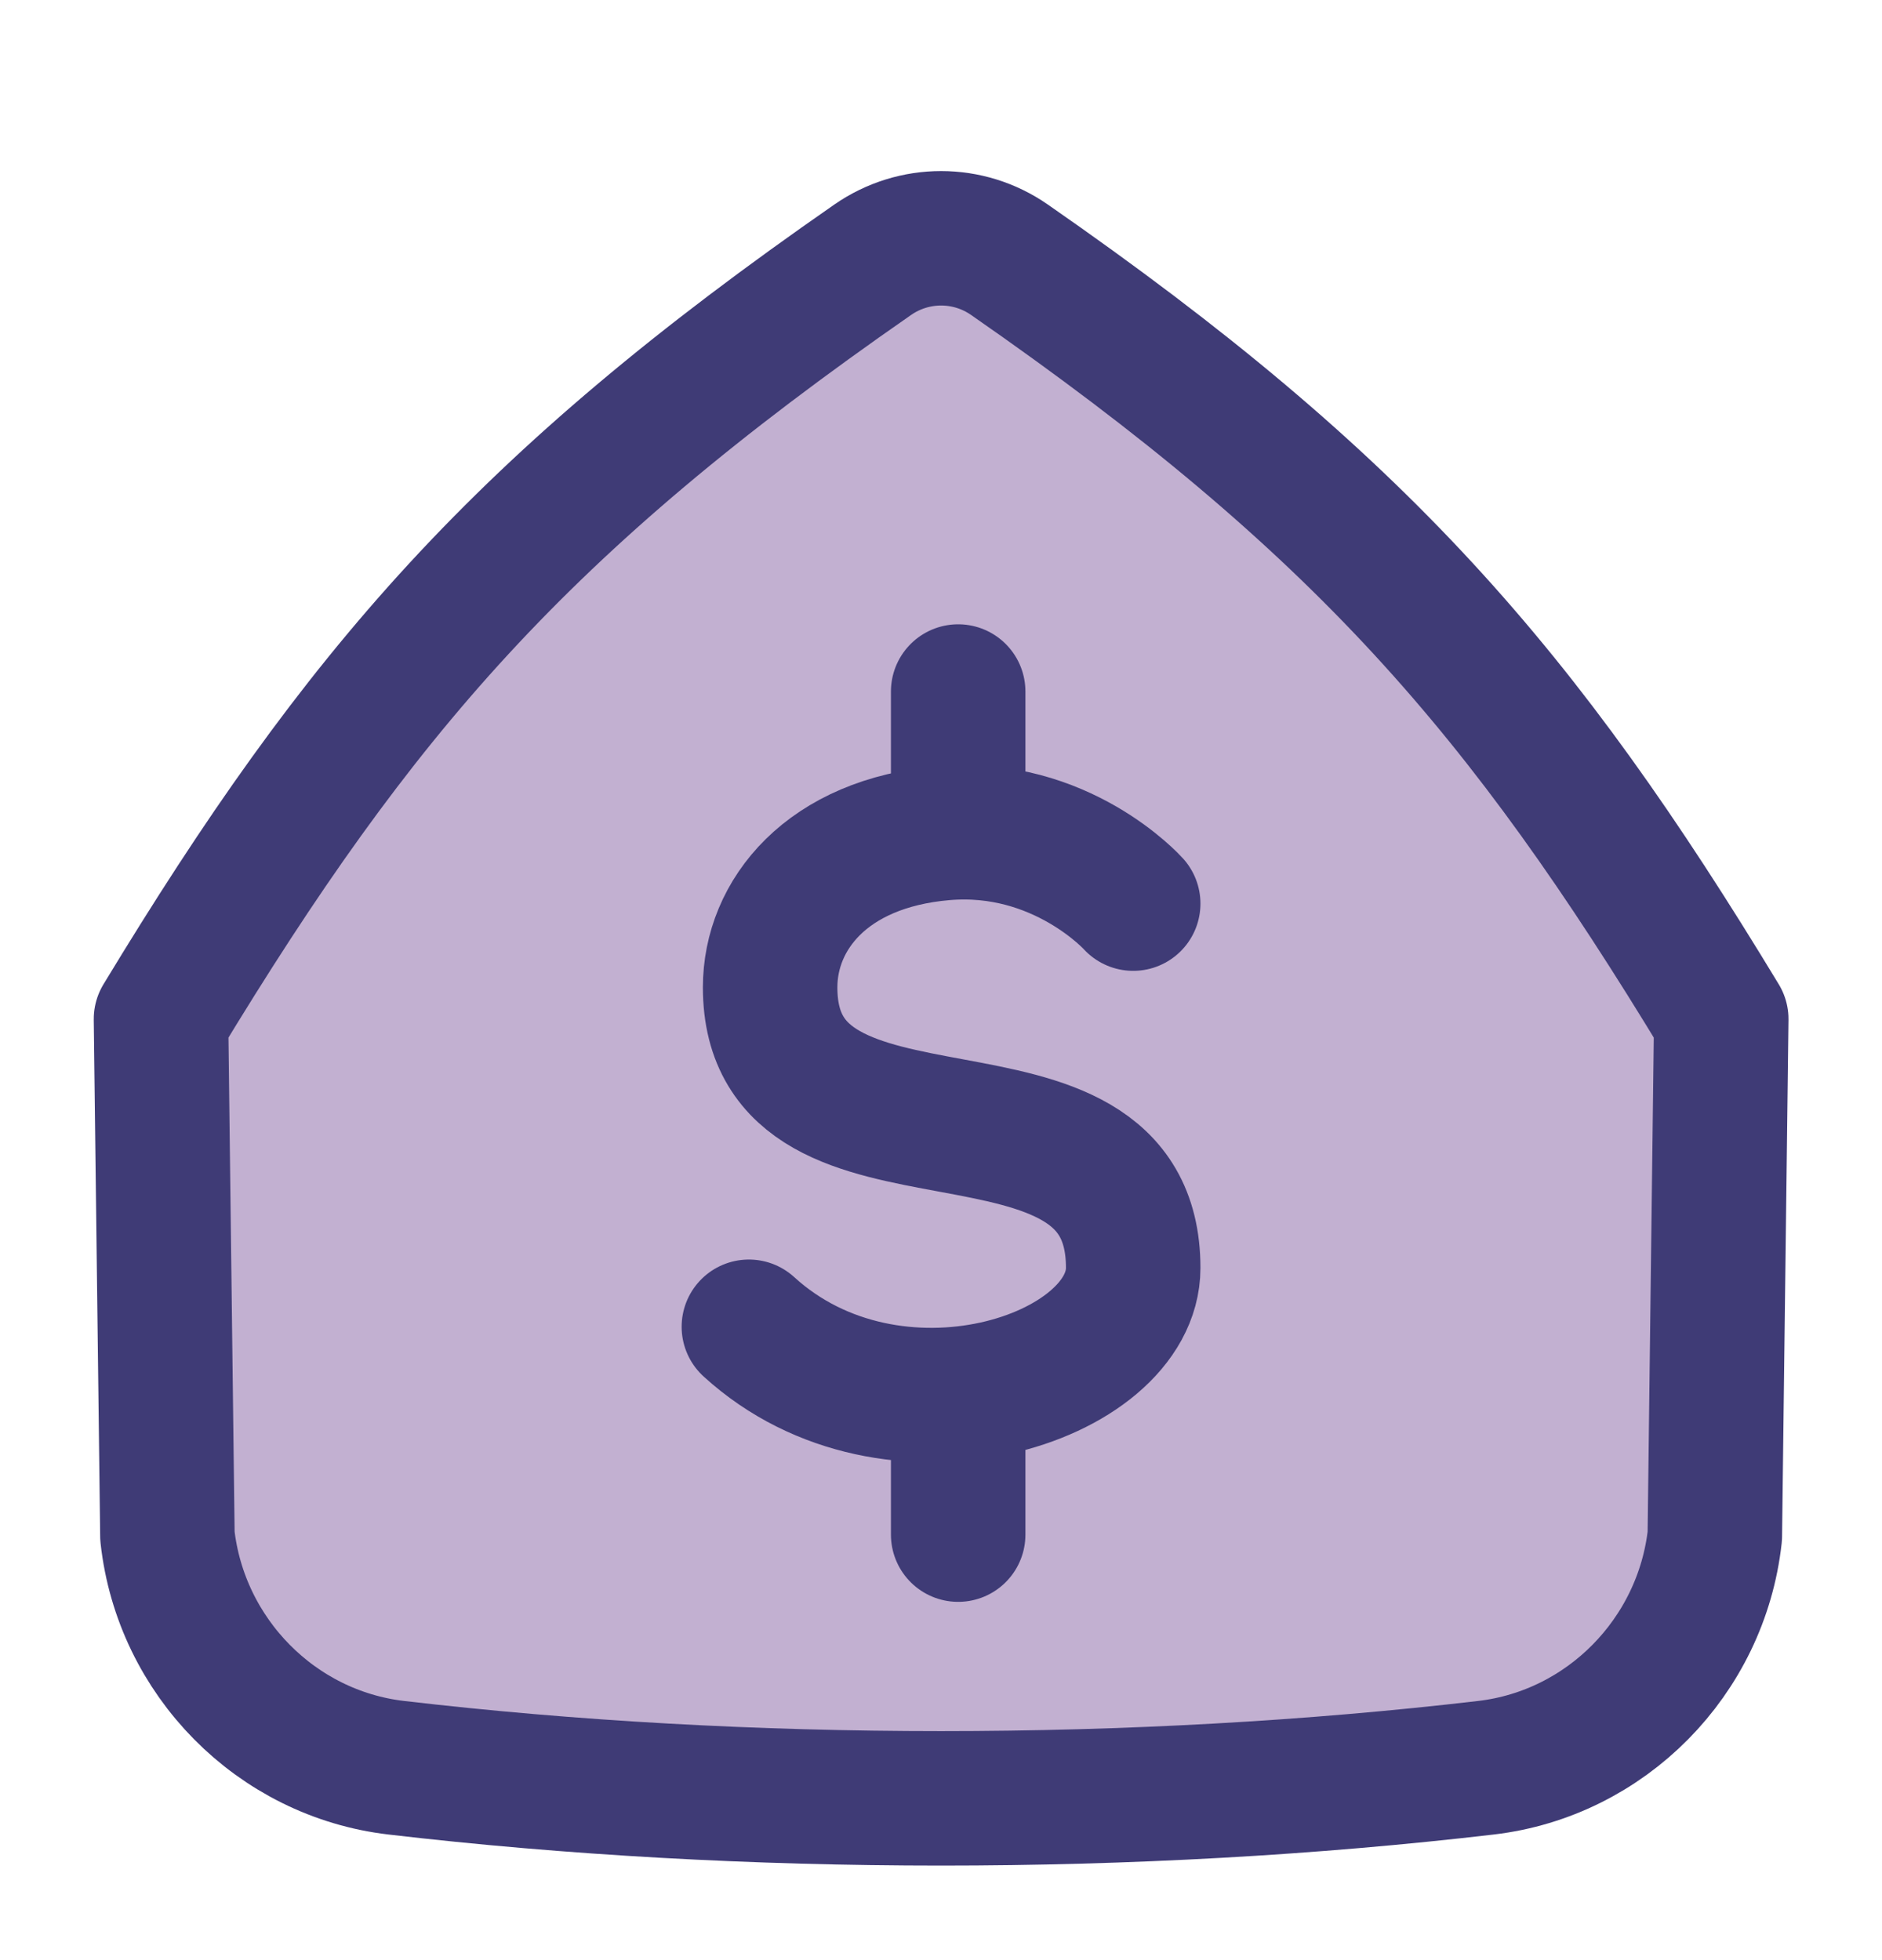
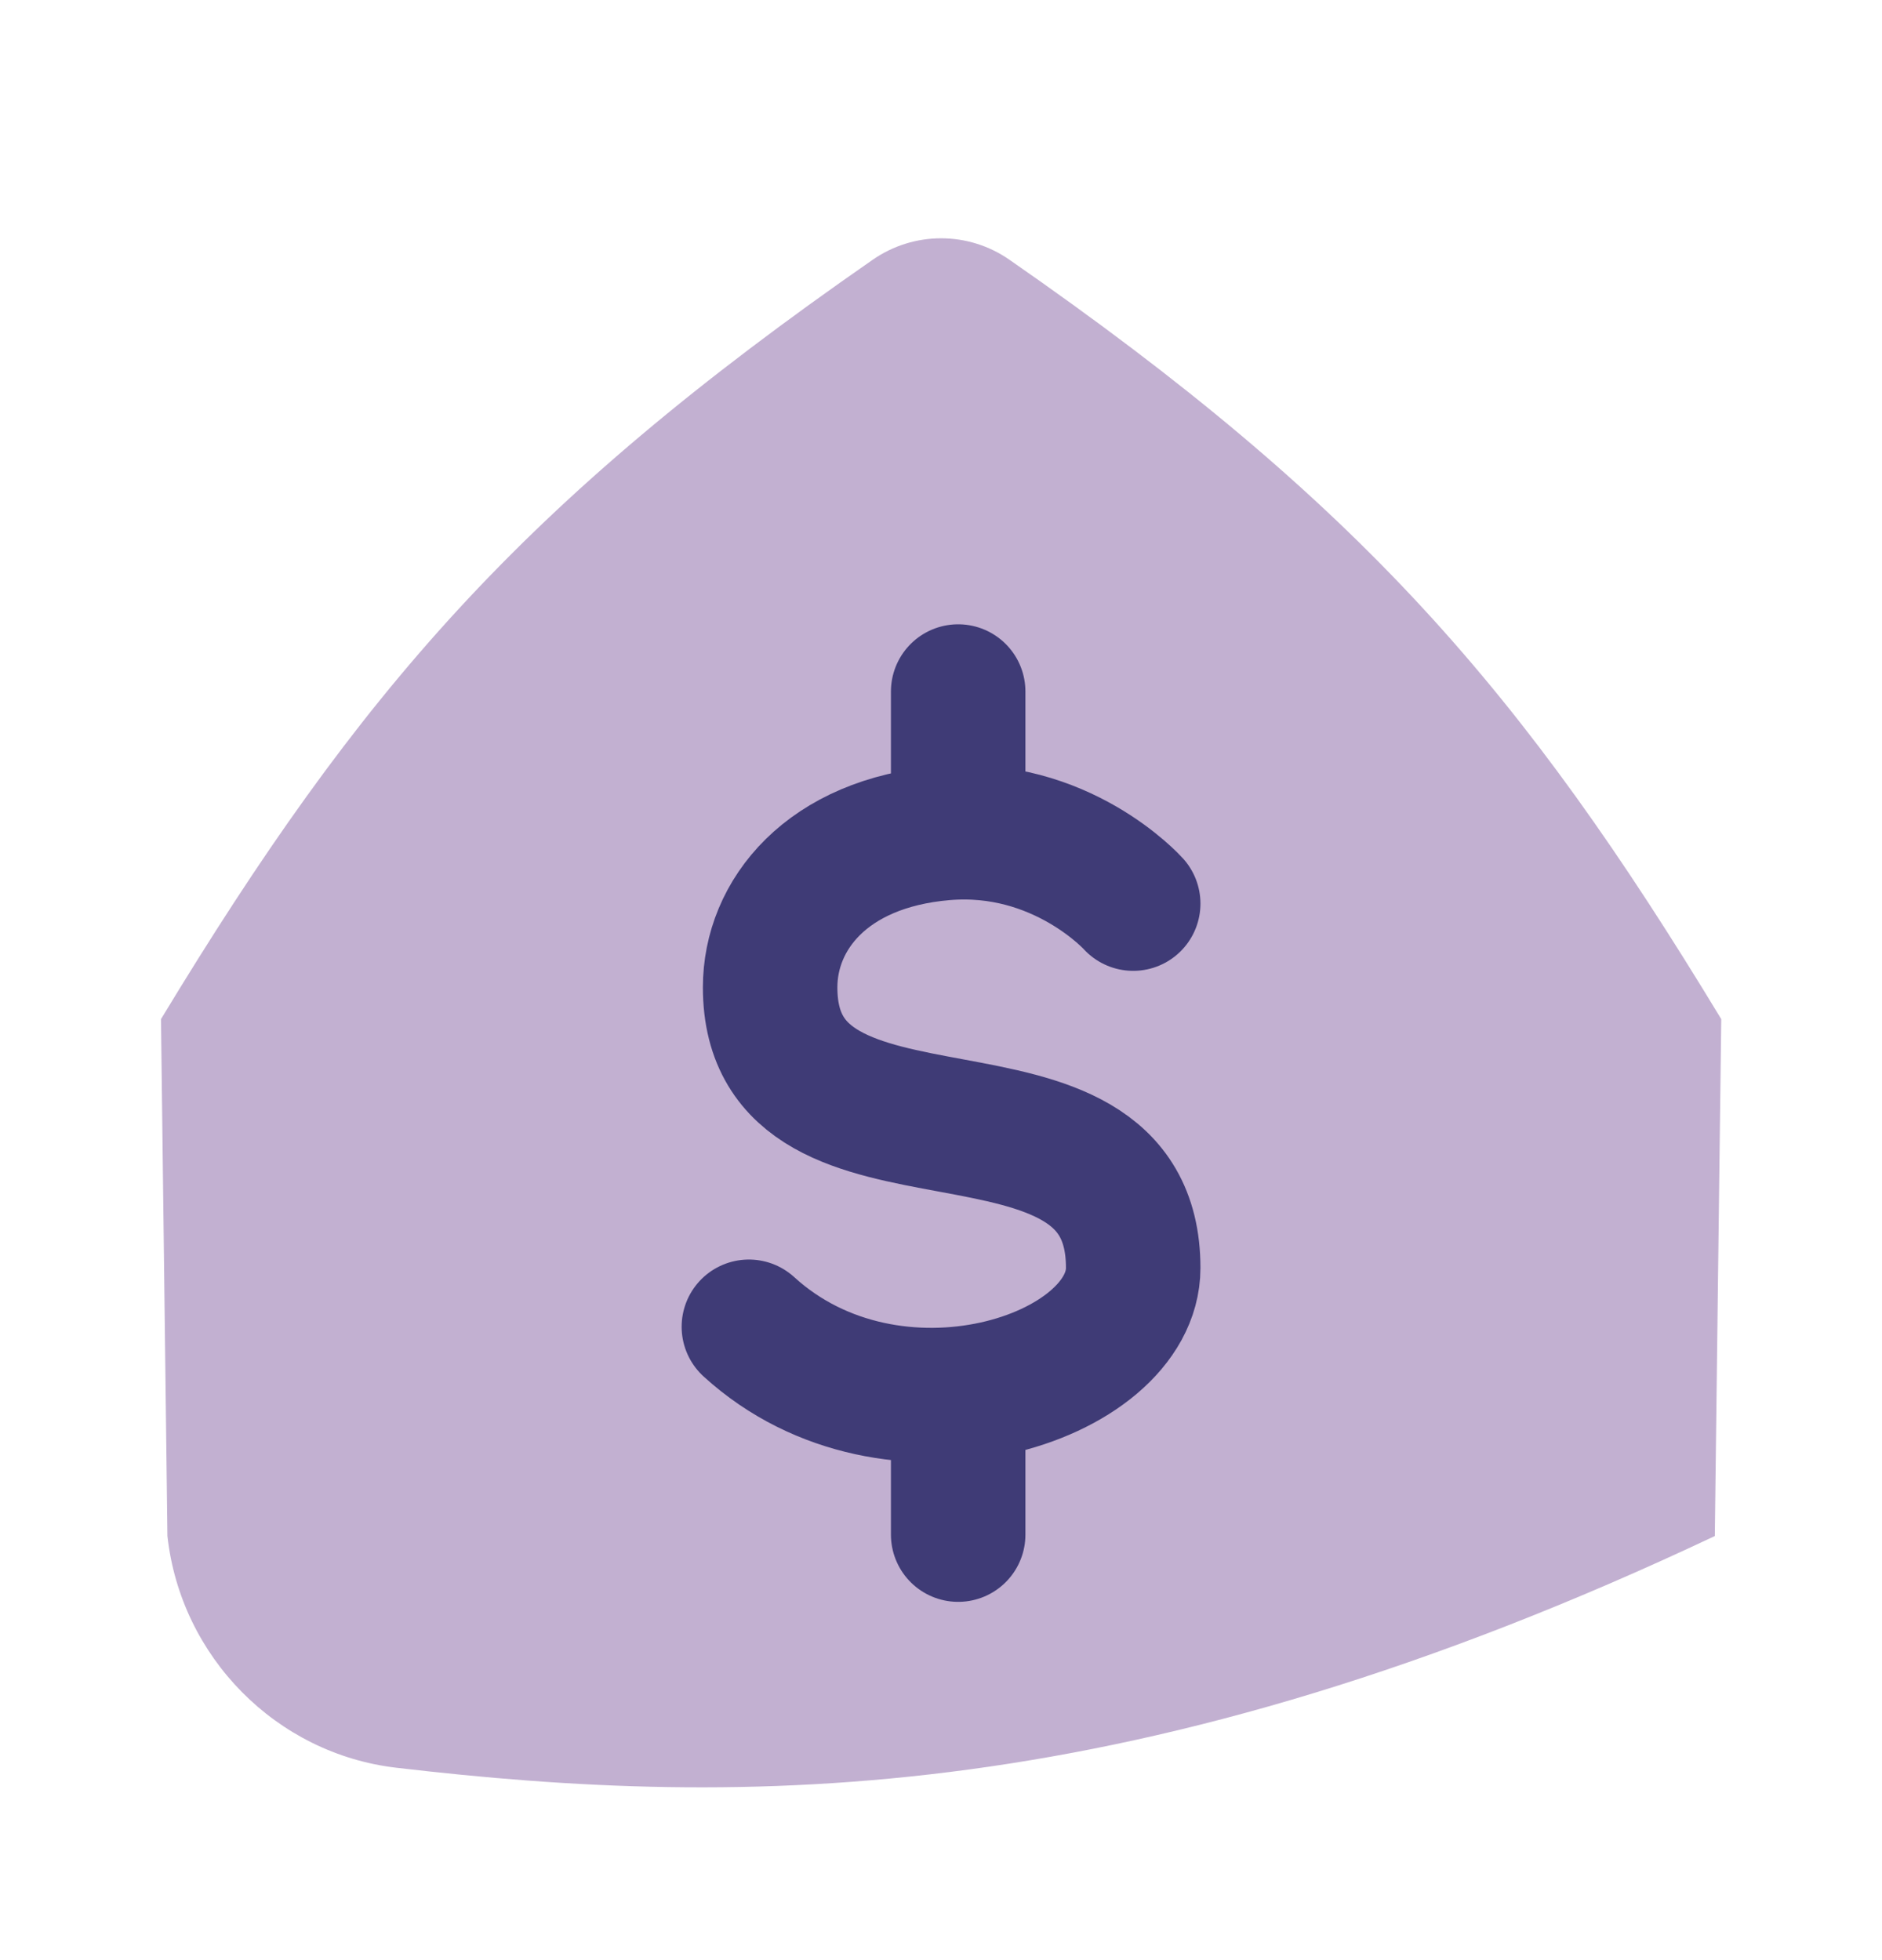
<svg xmlns="http://www.w3.org/2000/svg" width="24" height="25" viewBox="0 0 24 25" fill="none">
-   <path d="M2.135 19.591L2.053 12.998C4.583 8.819 6.648 6.425 11.129 3.313C11.655 2.948 12.348 2.948 12.873 3.313C17.354 6.425 19.42 8.819 21.95 12.998L21.868 19.591C21.697 21.136 20.478 22.367 18.951 22.546C14.506 23.067 9.497 23.067 5.052 22.546C3.525 22.367 2.306 21.136 2.135 19.591Z" fill="#C2B0D1" />
+   <path d="M2.135 19.591L2.053 12.998C4.583 8.819 6.648 6.425 11.129 3.313C11.655 2.948 12.348 2.948 12.873 3.313C17.354 6.425 19.42 8.819 21.95 12.998L21.868 19.591C14.506 23.067 9.497 23.067 5.052 22.546C3.525 22.367 2.306 21.136 2.135 19.591Z" fill="#C2B0D1" />
  <path d="M14.451 11.525C14.451 11.525 13.53 10.498 12.036 10.626C10.541 10.754 9.821 11.672 9.821 12.593C9.821 15.278 14.451 13.417 14.451 16.171C14.451 17.591 11.38 18.593 9.55 16.922M12.219 8.82V10.615M12.219 17.779V19.573" stroke="#3F3B76" stroke-width="1.715" stroke-linecap="round" stroke-linejoin="round" />
-   <path d="M2.135 19.591L2.053 12.998C4.583 8.819 6.648 6.425 11.129 3.313C11.655 2.948 12.348 2.948 12.873 3.313C17.354 6.425 19.42 8.819 21.95 12.998L21.868 19.591C21.697 21.136 20.478 22.367 18.951 22.546C14.506 23.067 9.497 23.067 5.052 22.546C3.525 22.367 2.306 21.136 2.135 19.591Z" stroke="#3F3B76" stroke-width="1.715" stroke-linecap="round" stroke-linejoin="round" />
</svg>